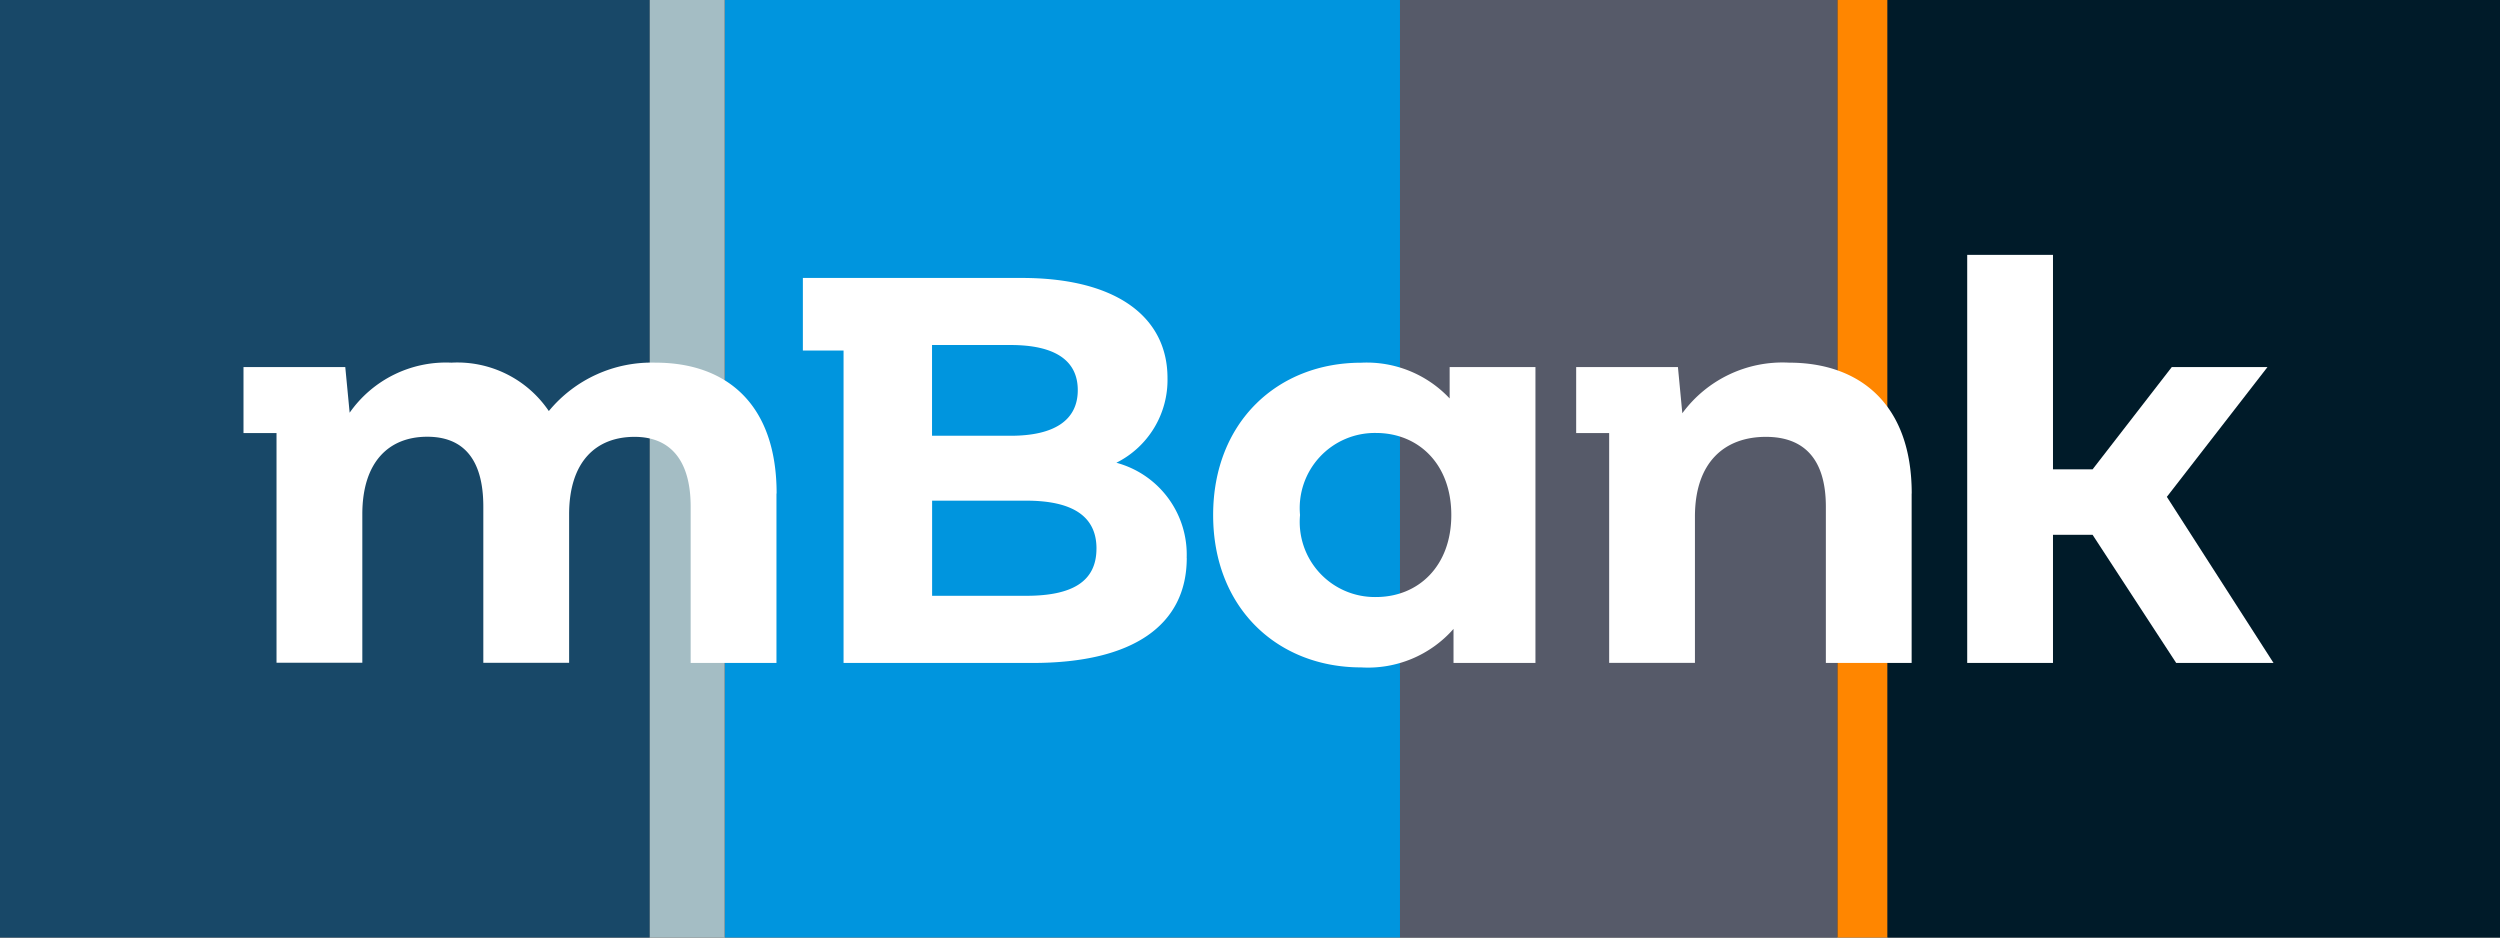
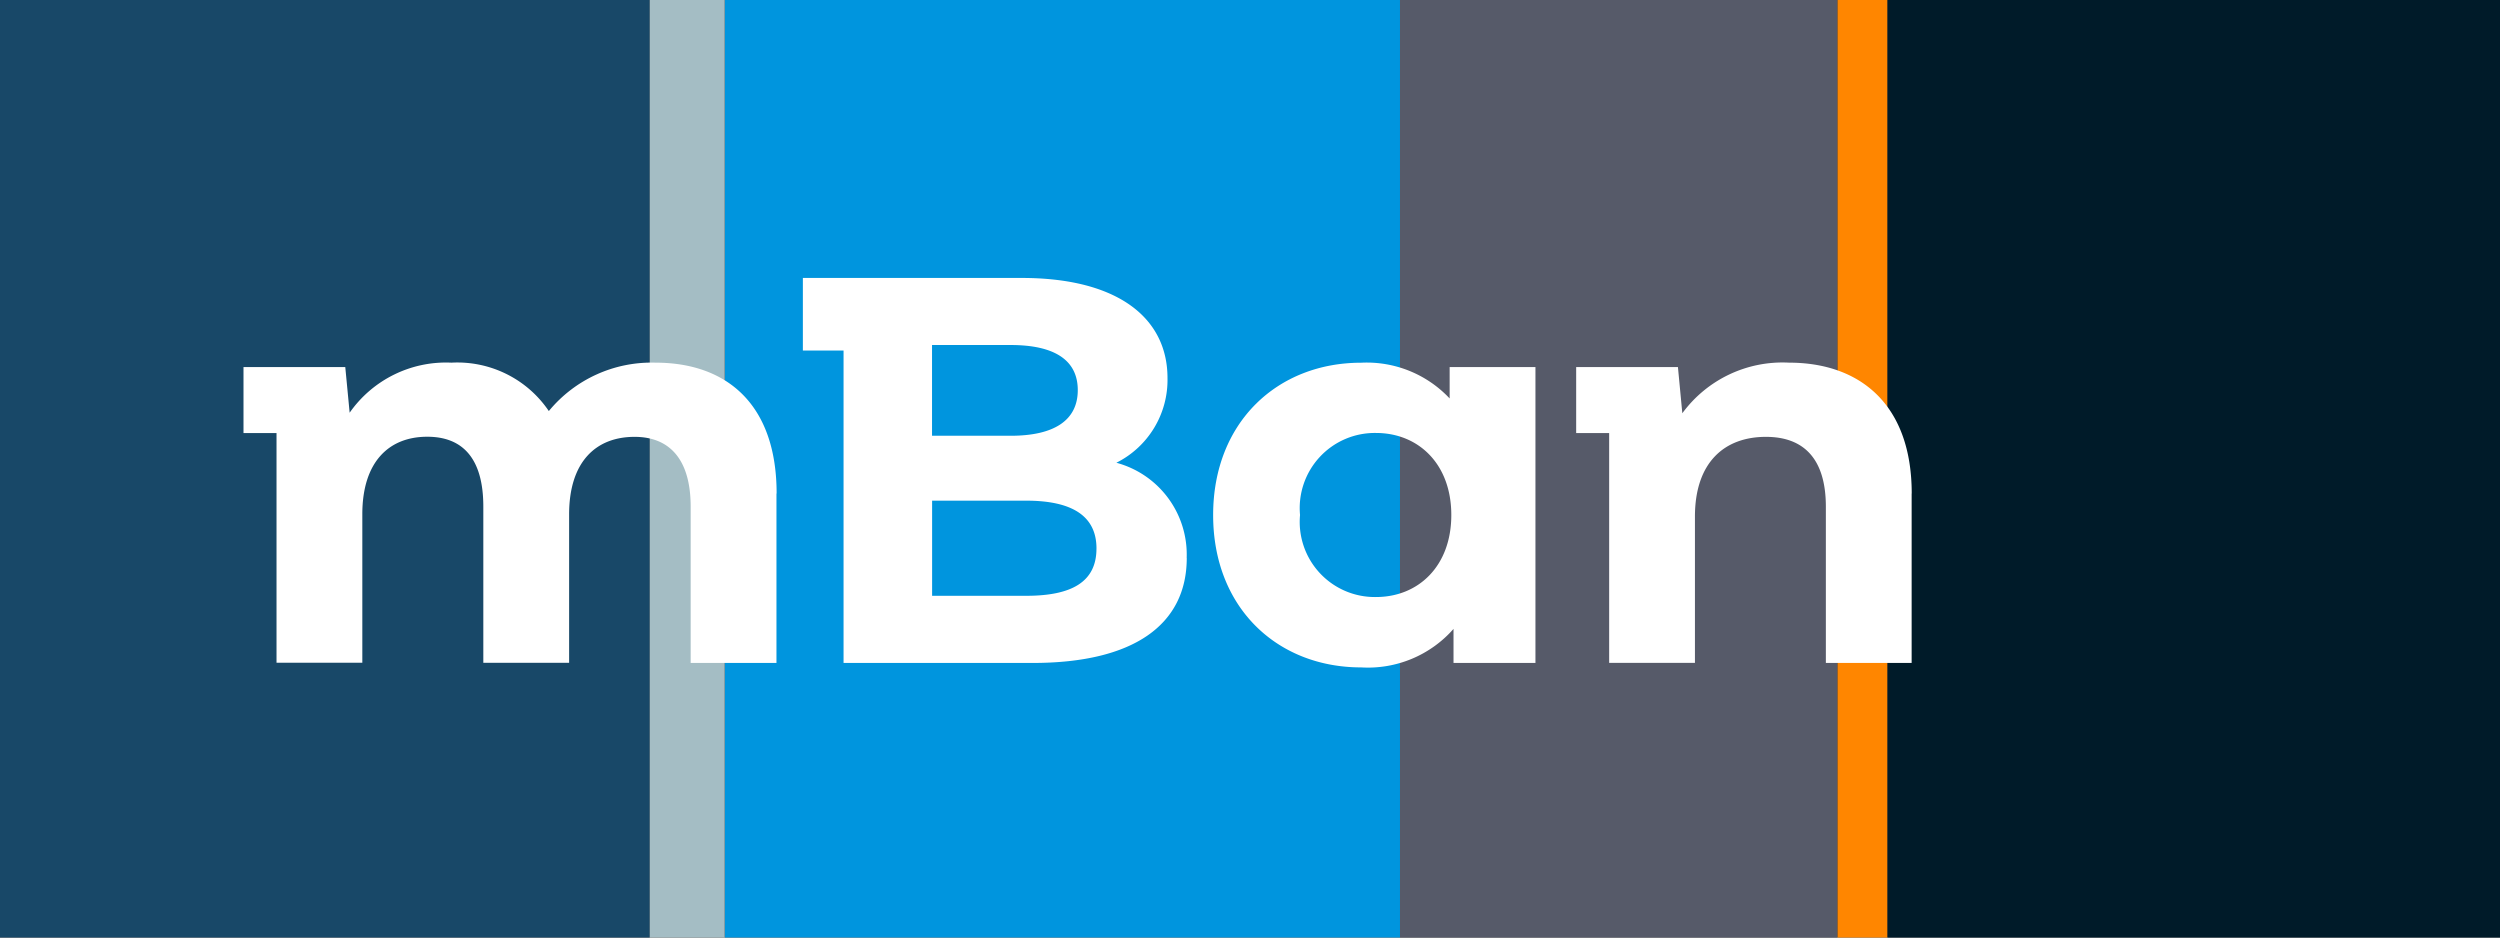
<svg xmlns="http://www.w3.org/2000/svg" id="Warstwa_1" data-name="Warstwa 1" viewBox="0 0 128 48">
  <rect x="0" y="0" width="128" height="48" fill="#333333" stroke="none" />
  <title>mbank_logo_corporate</title>
  <rect x="71.68" width="22.398" height="48" fill="#565a69" />
  <rect x="37.105" width="34.574" height="48" fill="#0095de" />
  <rect x="94.084" width="2.56" height="48" fill="#ff8600" />
  <rect width="33.266" height="48" fill="#184868" />
  <rect x="96.64" width="31.36" height="48" fill="#001b29" />
  <rect x="33.266" width="3.839" height="48" fill="#a4bdc4" />
  <path d="M39.755,25.27v8.673H35.362v-8c0-2.45-1.1-3.576-2.873-3.576-1.971,0-3.35,1.266-3.35,3.97v7.6H24.746v-8c0-2.45-1.042-3.576-2.872-3.576-1.944,0-3.323,1.266-3.323,3.97v7.6H14.158V22.172H12.467V18.793h5.211l.224,2.338a6.02,6.02,0,0,1,5.211-2.563A5.654,5.654,0,0,1,28.1,21.046a6.812,6.812,0,0,1,5.463-2.478c3.6,0,6.2,2.084,6.2,6.7" fill="#fff" />
  <path d="M60.762,28.565c0,3.407-2.7,5.378-7.885,5.378H43.19V17.948H41.107V14.231H52.314c4.928,0,7.462,2.056,7.462,5.125a4.741,4.741,0,0,1-2.618,4.337,4.867,4.867,0,0,1,3.6,4.872m-13.038-10.9v4.646h4.027c2.224,0,3.435-.789,3.435-2.337s-1.211-2.309-3.435-2.309Zm8.42,10.419c0-1.662-1.239-2.45-3.6-2.45H47.724v4.871h4.815c2.366,0,3.6-.732,3.6-2.421" fill="#fff" />
  <path d="M78.615,18.793v15.15H74.42V32.2a5.832,5.832,0,0,1-4.732,1.971c-4.28,0-7.575-3.041-7.575-7.8s3.3-7.8,7.575-7.8a5.82,5.82,0,0,1,4.534,1.83V18.793Zm-4.308,7.575c0-2.619-1.69-4.2-3.858-4.2a3.845,3.845,0,0,0-3.887,4.2,3.845,3.845,0,0,0,3.887,4.2c2.168,0,3.858-1.577,3.858-4.2" fill="#fff" />
  <path d="M97.876,25.27v8.673H93.484v-8c0-2.45-1.127-3.576-3.07-3.576-2.112,0-3.633,1.295-3.633,4.083v7.49H82.389V22.172H80.7V18.793h5.21l.225,2.366A6.361,6.361,0,0,1,91.6,18.568c3.577,0,6.28,2.084,6.28,6.7" fill="#fff" />
-   <polygon points="116.405 33.943 111.421 33.943 107.14 27.382 105.113 27.382 105.113 33.943 100.721 33.943 100.721 13.049 105.113 13.049 105.113 24.031 107.14 24.031 111.196 18.793 116.096 18.793 110.943 25.439 116.405 33.943" fill="#fff" />
</svg>